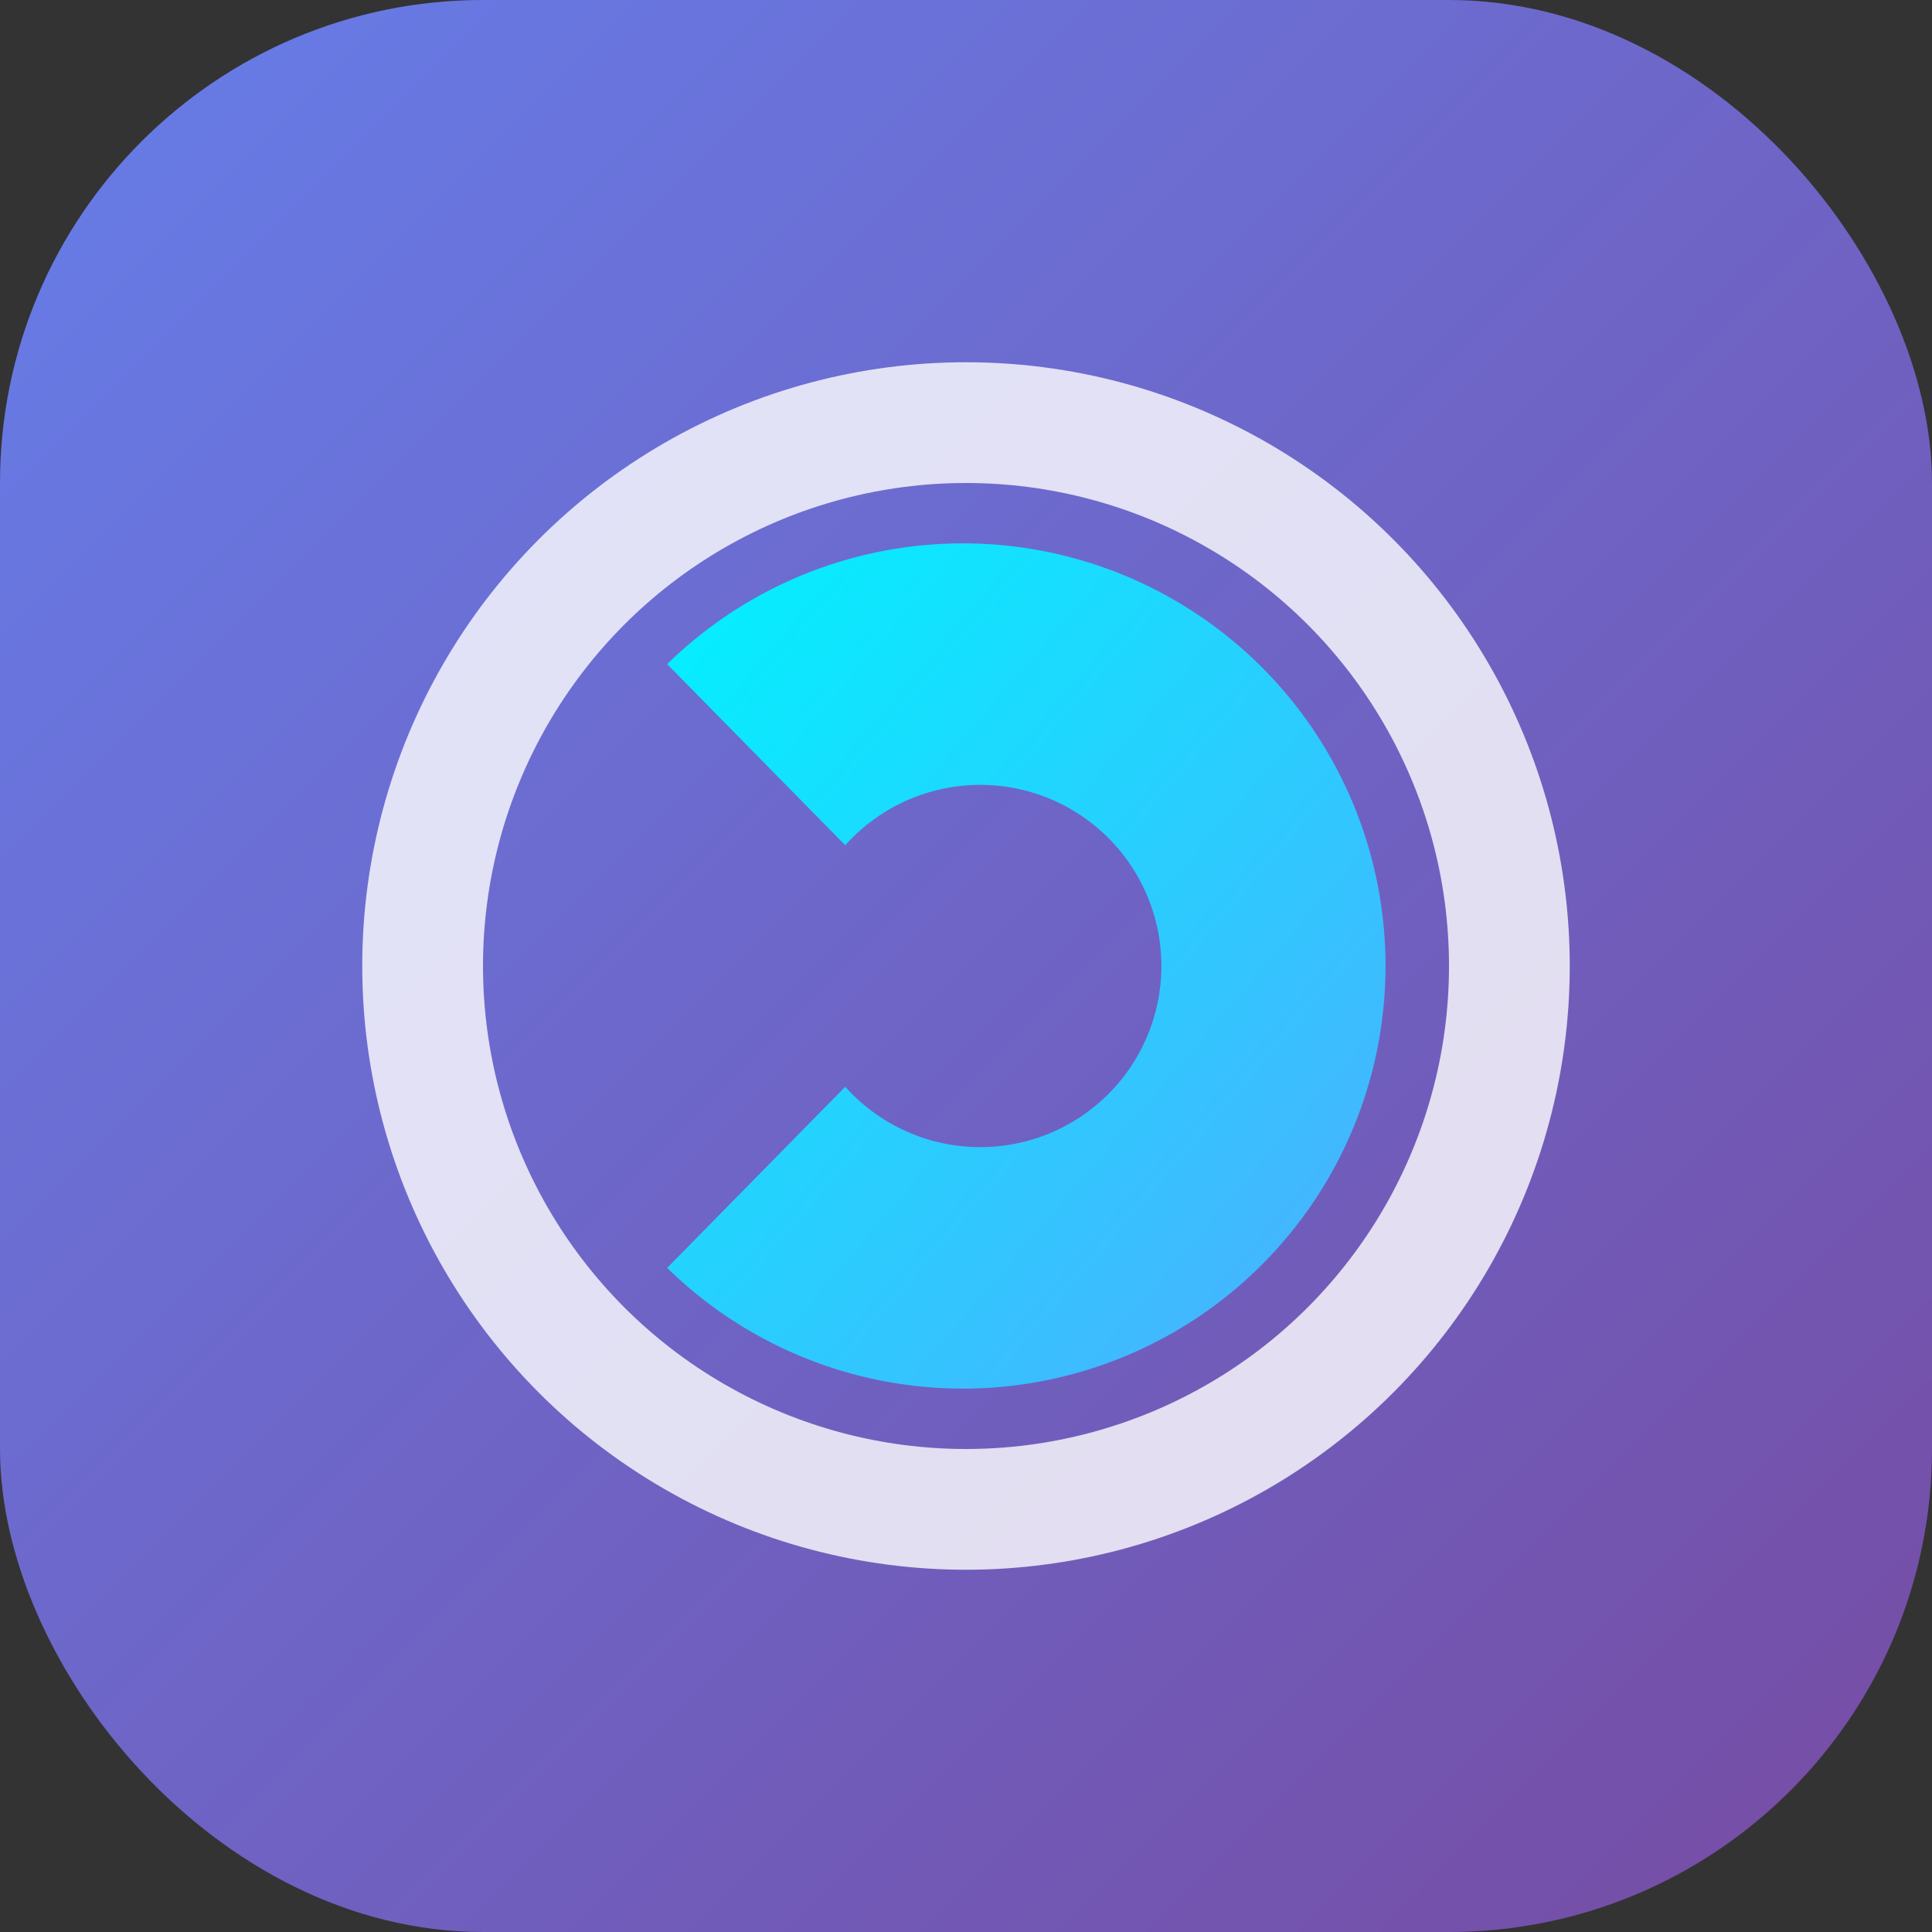
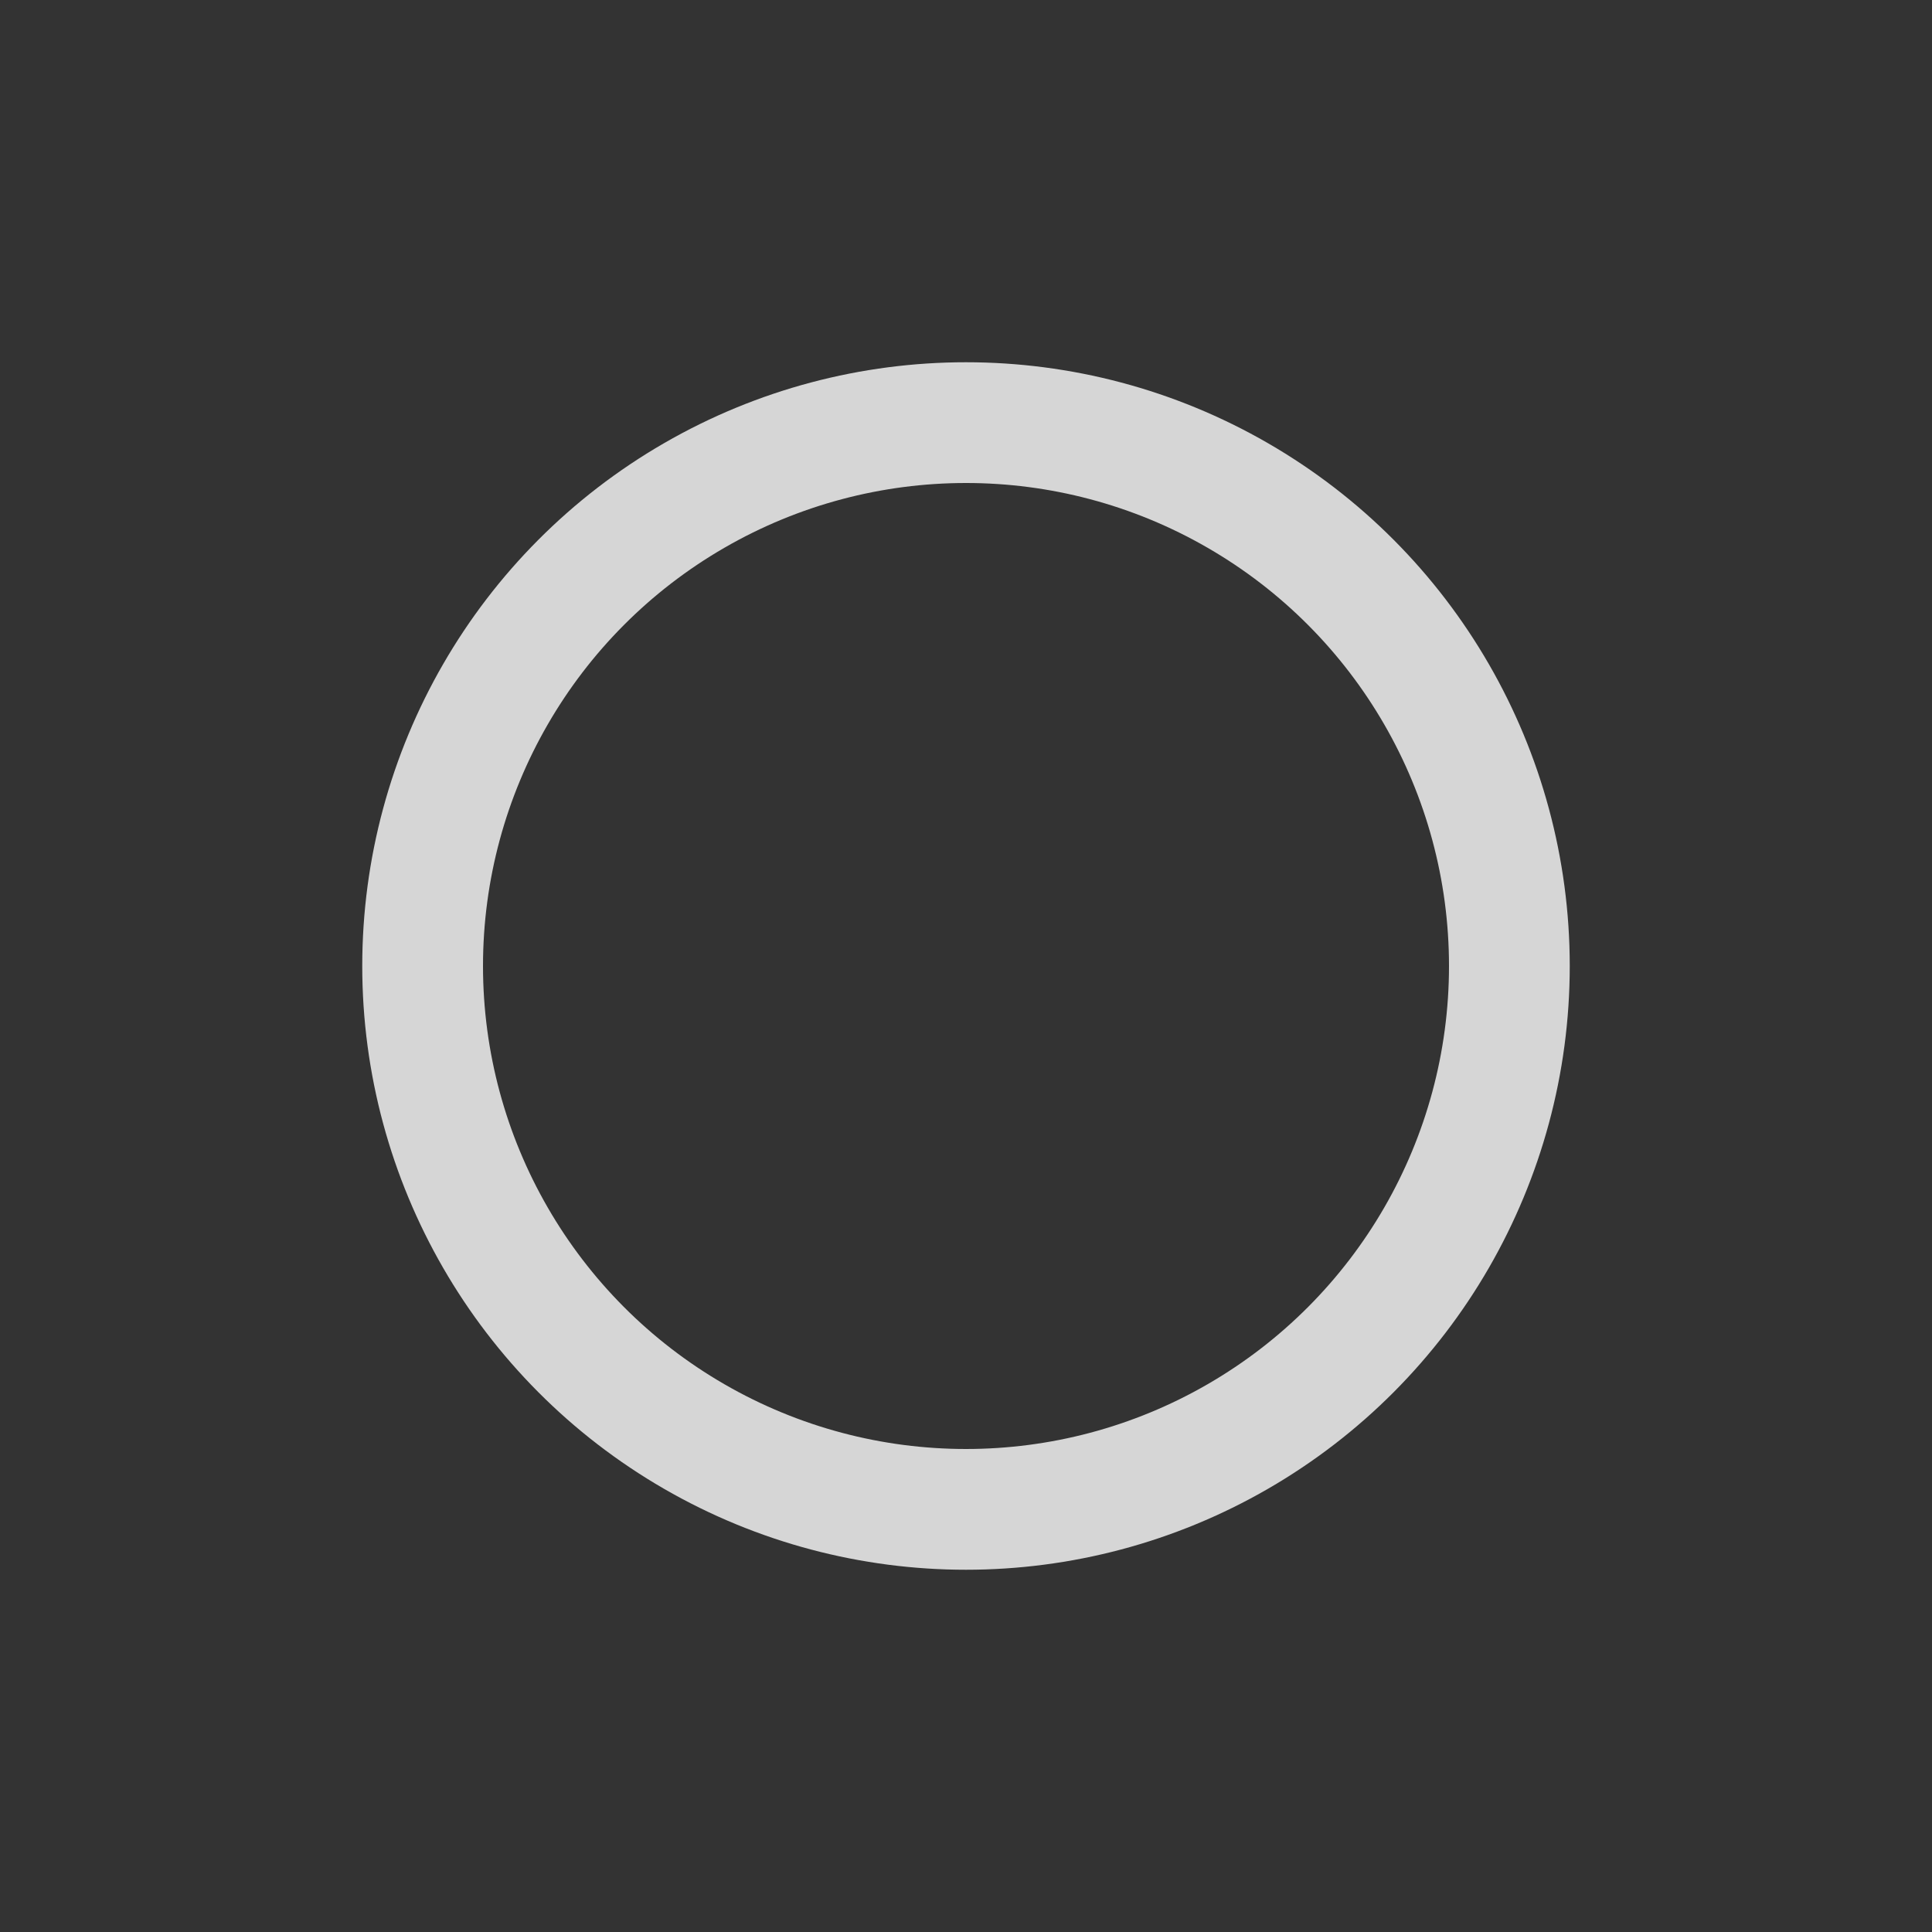
<svg xmlns="http://www.w3.org/2000/svg" width="64" height="64" viewBox="0 0 64 64">
  <rect x="0" y="0" width="64" height="64" fill="#333333" stroke="none" />
  <defs>
    <linearGradient id="bg" x1="0%" y1="0%" x2="100%" y2="100%">
      <stop offset="0%" stop-color="#667eea" />
      <stop offset="100%" stop-color="#764ba2" />
    </linearGradient>
    <linearGradient id="accent" x1="0%" y1="0%" x2="100%" y2="100%">
      <stop offset="0%" stop-color="#00f2fe" />
      <stop offset="100%" stop-color="#4facfe" />
    </linearGradient>
  </defs>
-   <rect width="64" height="64" rx="16" fill="url(#bg)" />
  <circle cx="32" cy="32" r="18" fill="none" stroke="#ffffff" stroke-width="4" opacity="0.8" />
-   <path fill="url(#accent)" d="M32 18a14 14 0 1 1-9.9 24L28 36a6 6 0 1 0 0-8l-5.9-6A14 14 0 0 1 32 18z" />
</svg>